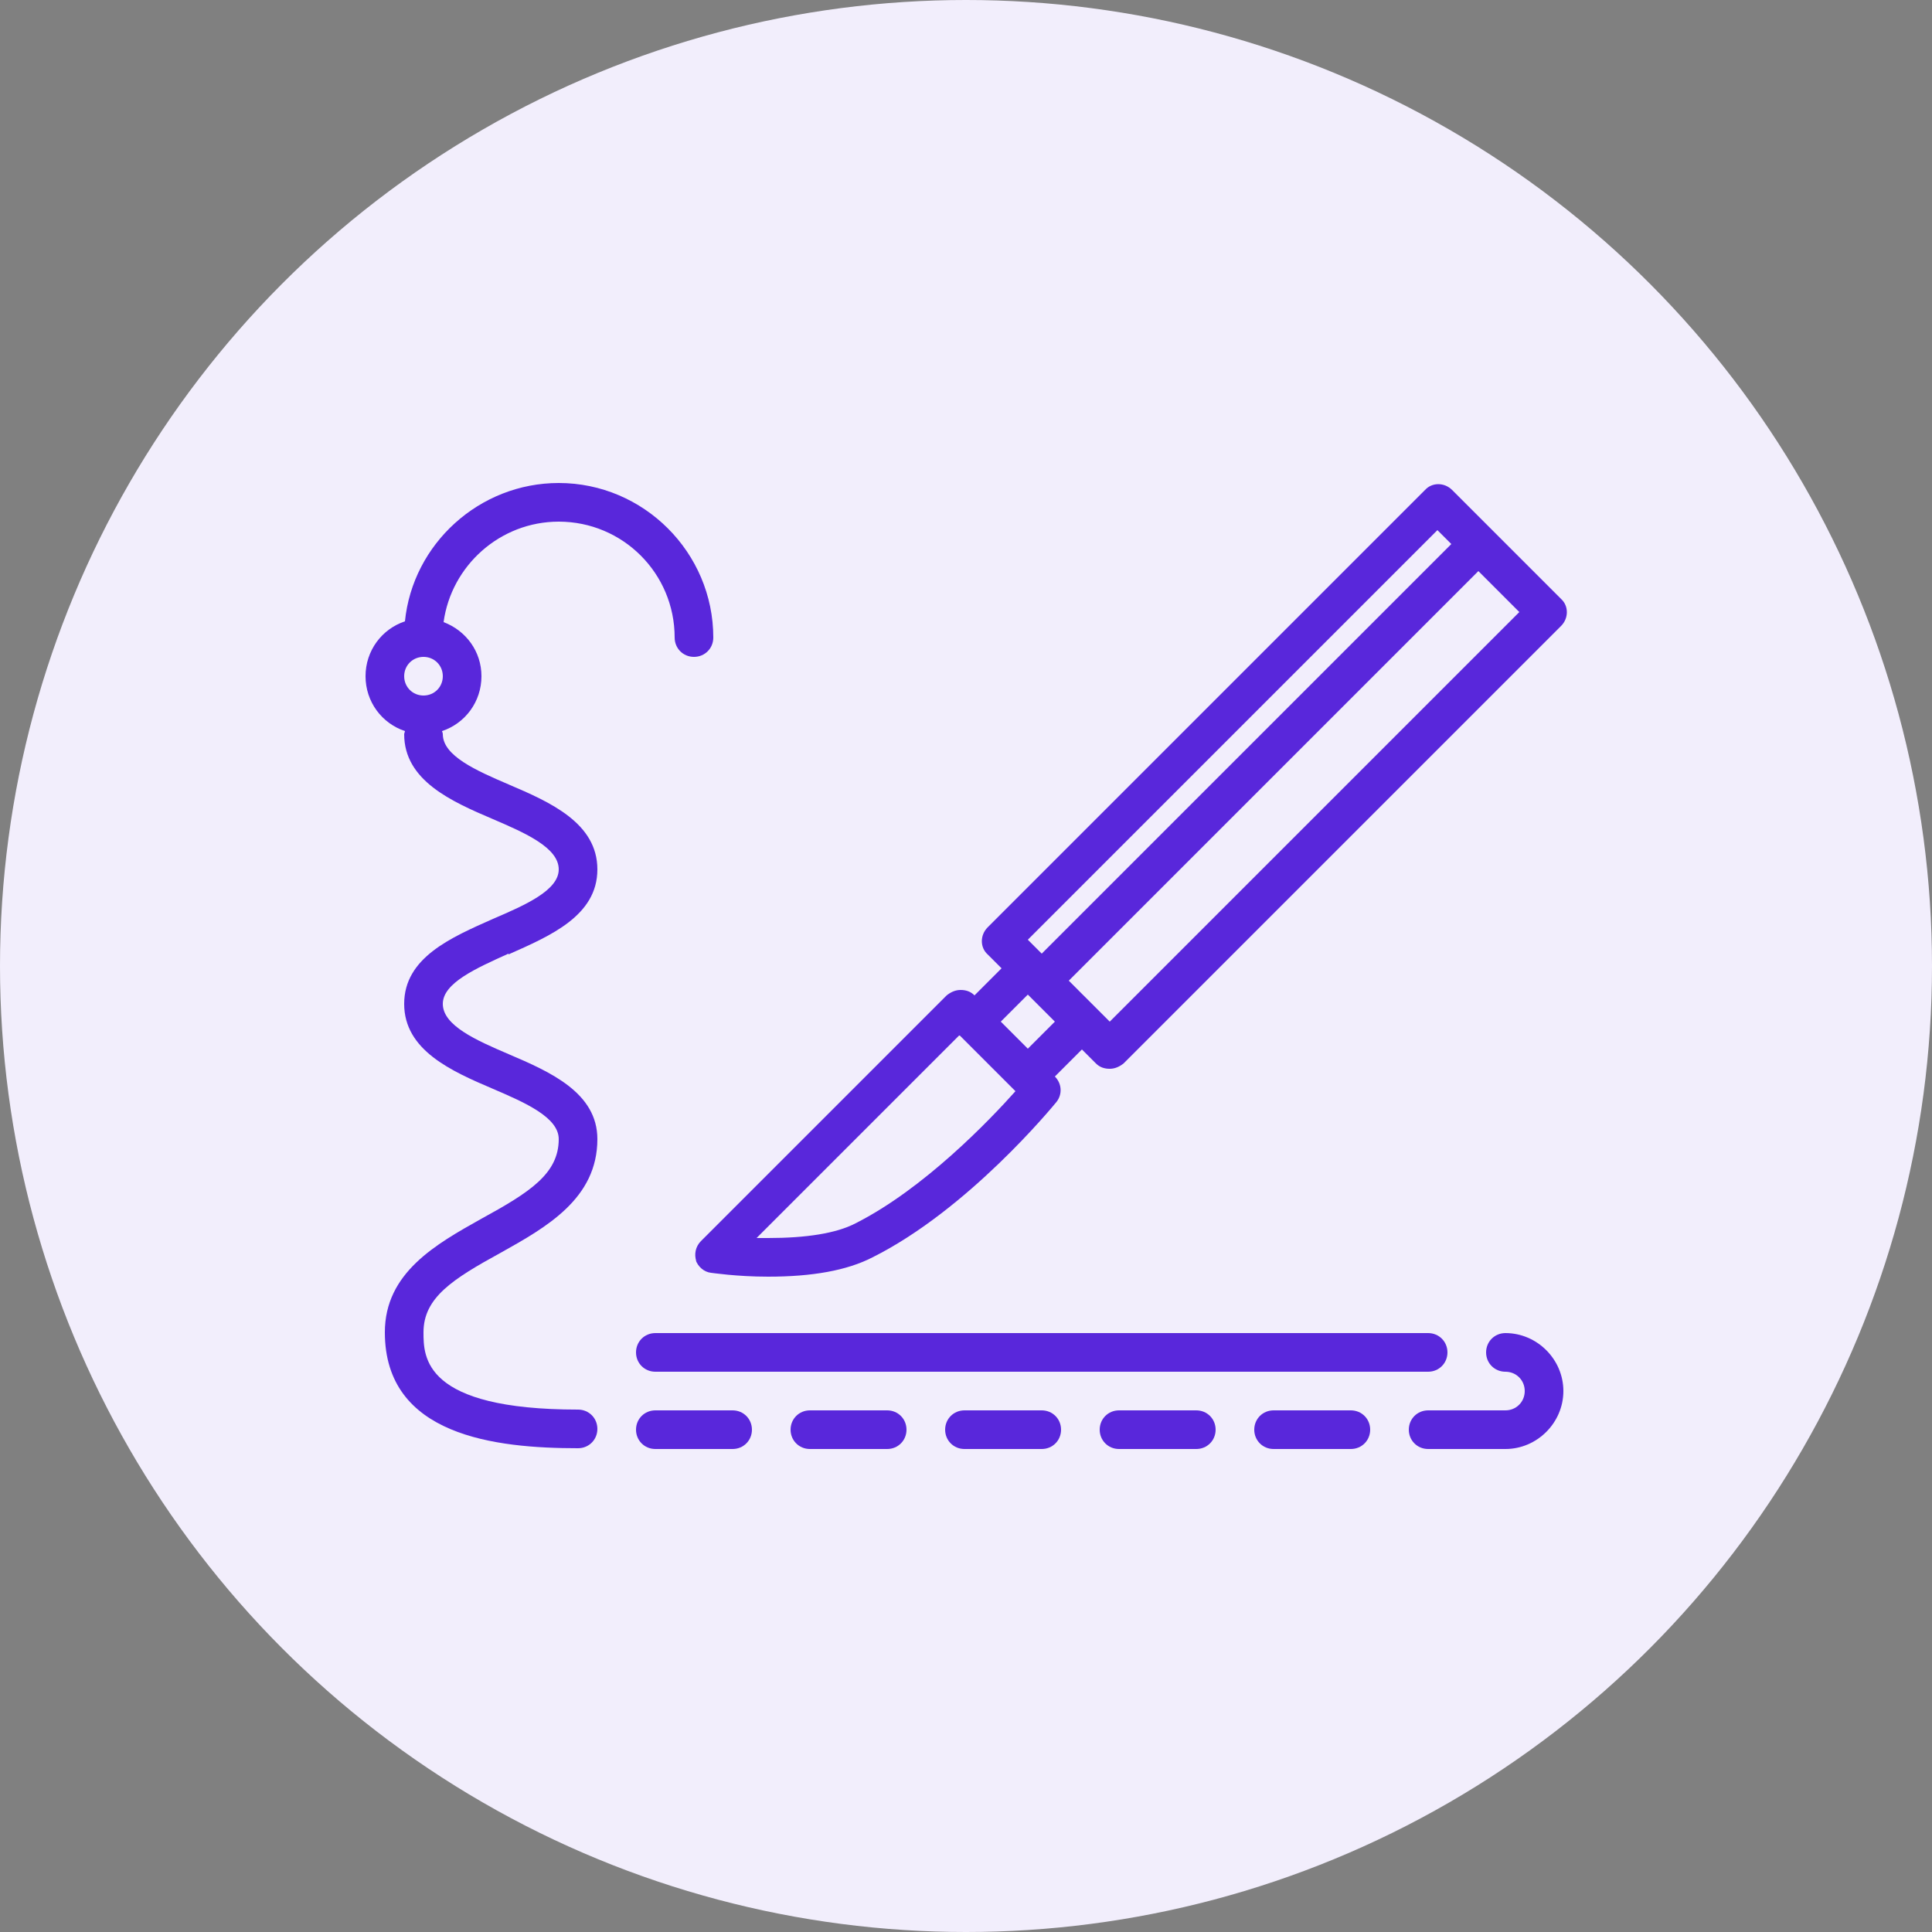
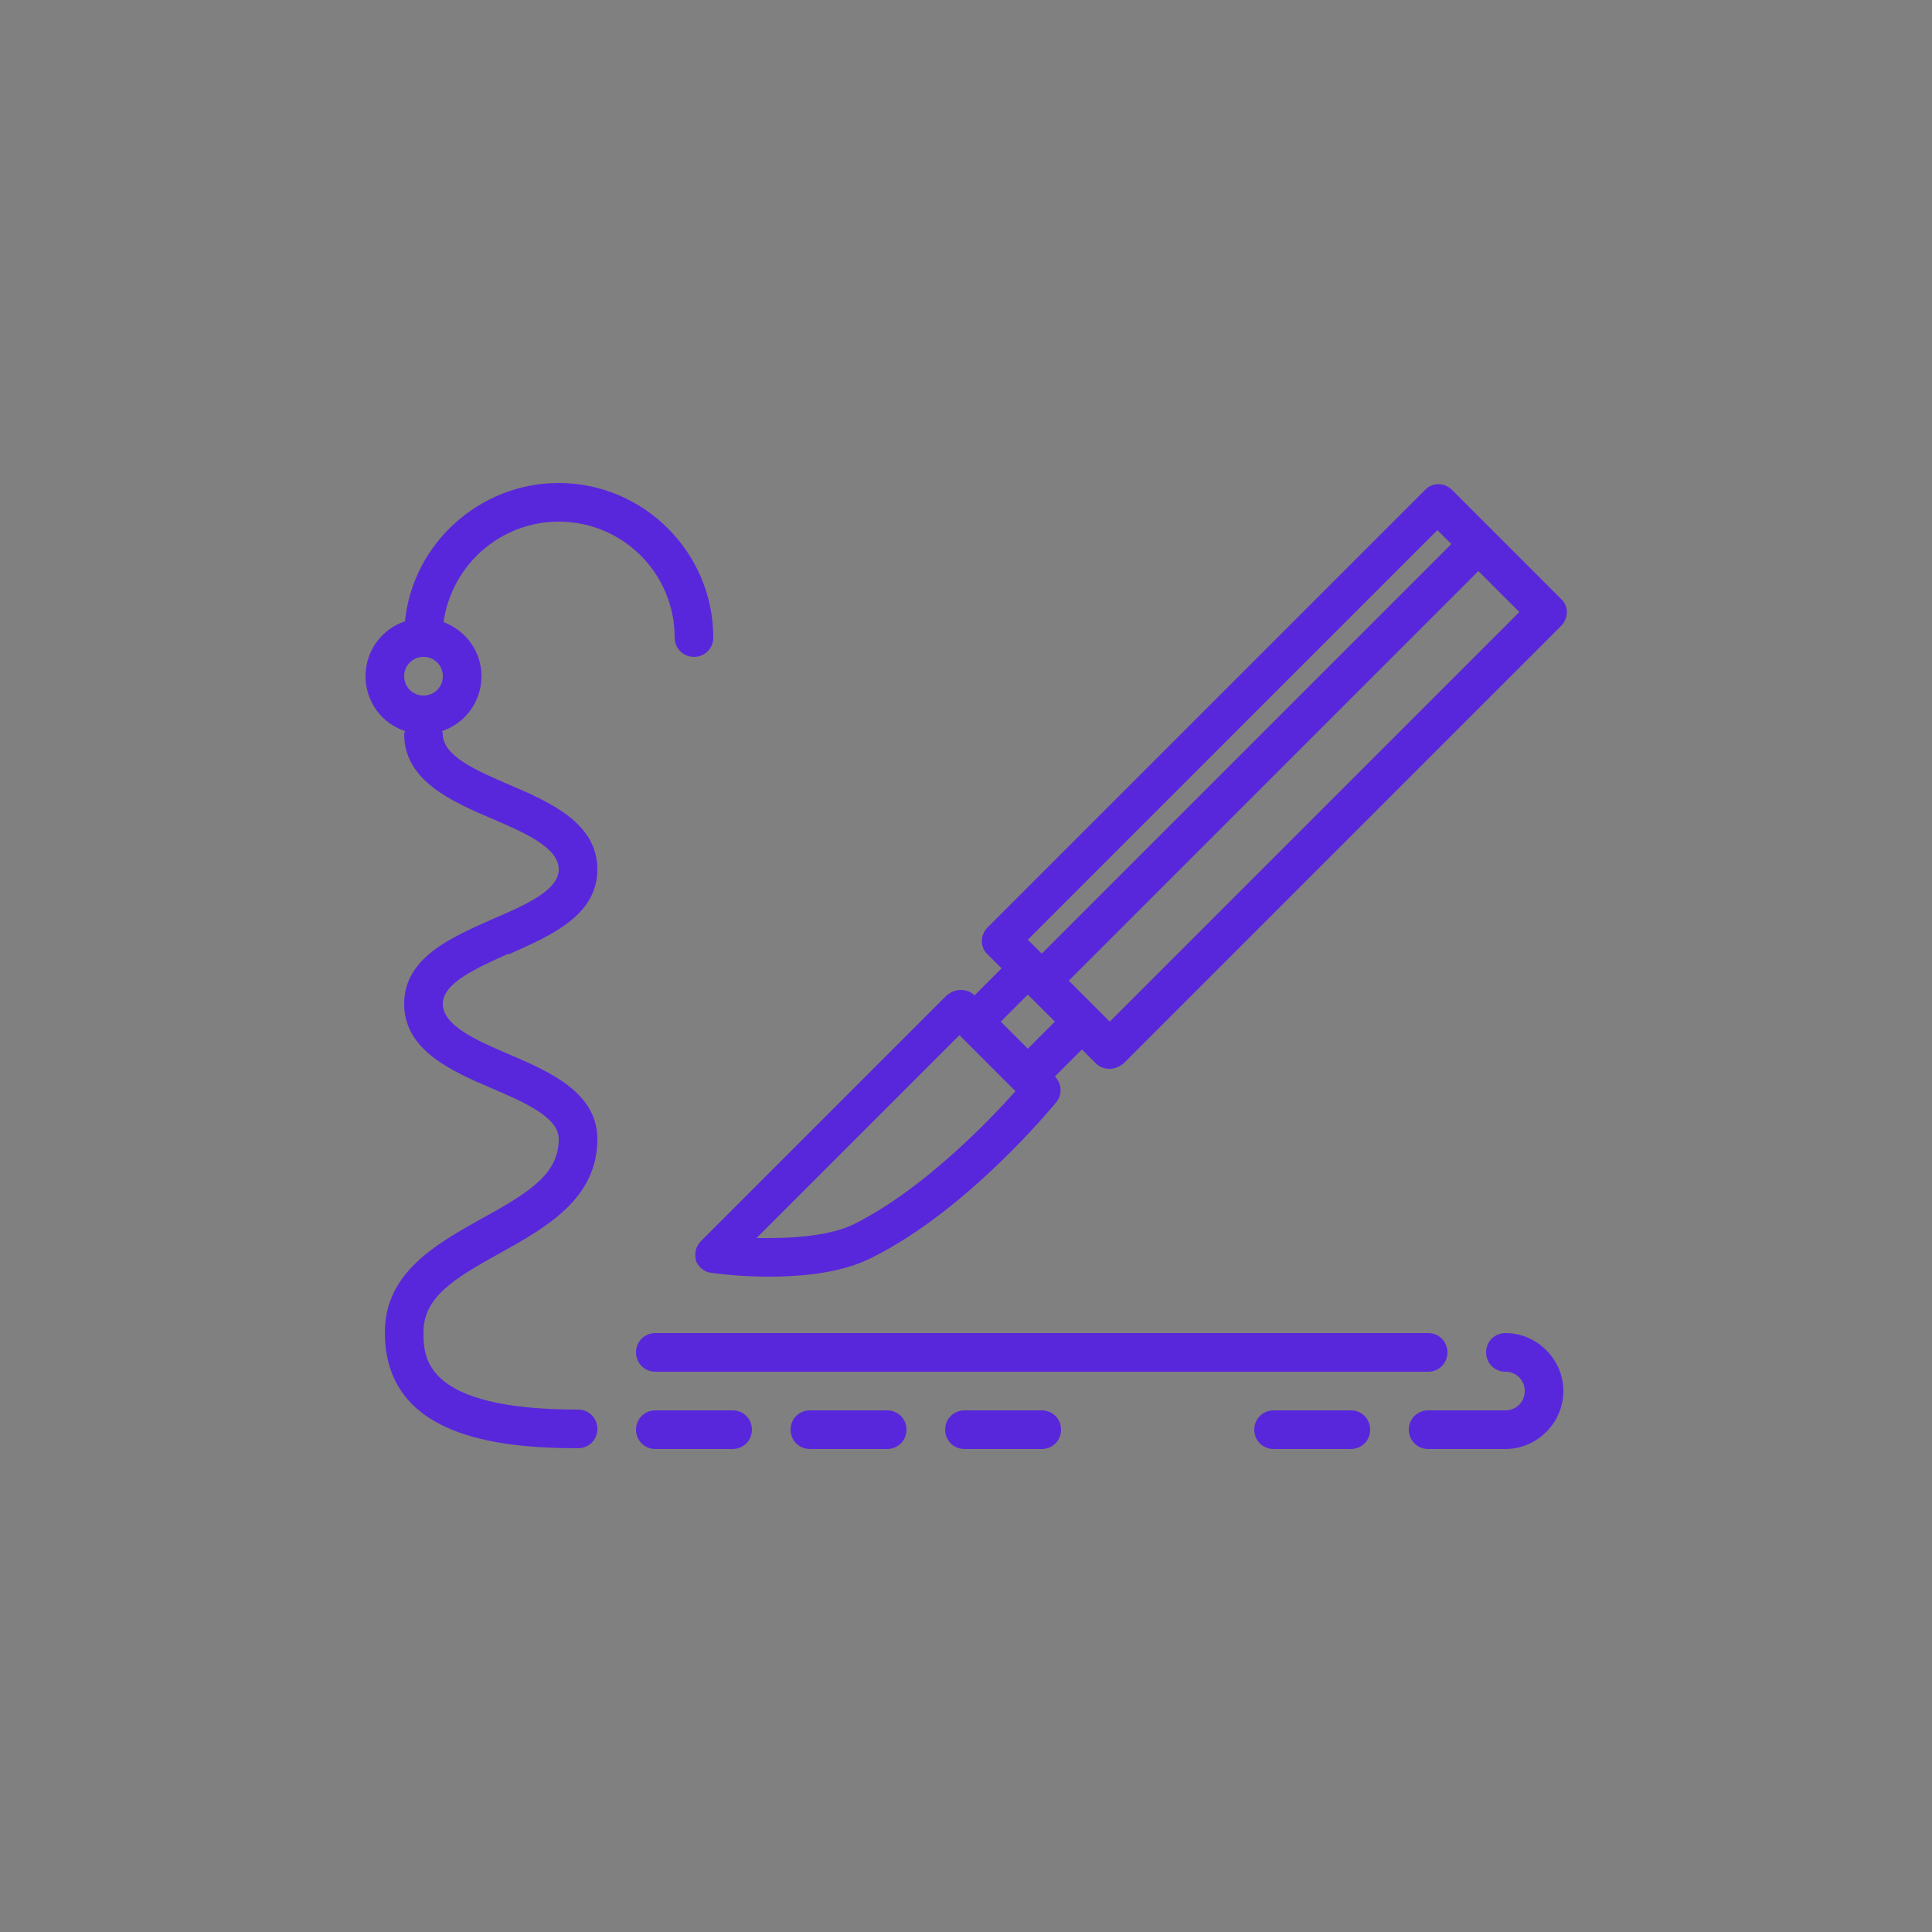
<svg xmlns="http://www.w3.org/2000/svg" clip-rule="evenodd" fill-rule="evenodd" height="25mm" image-rendering="optimizeQuality" shape-rendering="geometricPrecision" text-rendering="geometricPrecision" viewBox="0 0 2500 2500" width="25mm">
  <rect x="0" y="0" width="2500" height="2500" fill="#808080" stroke="none" />
-   <circle cx="1250" cy="1250" fill="#f2eefc" r="1250" />
  <g fill="#5927db">
    <path d="m900 1630c3 9 11 16 20 17 1 0 33 5 74 5 57 0 102-8 135-25 124-62 233-195 238-201 8-10 7-24-2-33l35-35 18 18c5 5 11 7 18 7s13-3 18-7l566-566c10-10 10-26 0-35l-141-141c-10-10-26-10-35 0l-566 566c-10 10-10 26 0 35l18 18-35 35c-5-5-11-7-18-7s-13 3-18 7l-318 318c-7 7-9 17-6 26zm536-308-18-18-35-35 530-530 53 53zm424-636 18 18-530 530-18-18zm-530 601 35 35-35 35-35-35zm-88 53 72 72c-33 37-118 126-207 171-25 13-64 19-113 19-5 0-10 0-15 0l262-262z" />
    <path d="m948 1825h-100c-14 0-25 11-25 25s11 25 25 25h100c14 0 25-11 25-25s-11-25-25-25z" />
    <path d="m1148 1825h-100c-14 0-25 11-25 25s11 25 25 25h100c14 0 25-11 25-25s-11-25-25-25z" />
    <path d="m1348 1825h-100c-14 0-25 11-25 25s11 25 25 25h100c14 0 25-11 25-25s-11-25-25-25z" />
-     <path d="m1548 1825h-100c-14 0-25 11-25 25s11 25 25 25h100c14 0 25-11 25-25s-11-25-25-25z" />
    <path d="m1748 1825h-100c-14 0-25 11-25 25s11 25 25 25h100c14 0 25-11 25-25s-11-25-25-25z" />
    <path d="m658 1235c54-24 115-50 115-110s-61-87-115-110c-42-18-85-37-85-65 0-2-1-3-1-4 30-10 51-38 51-71 0-32-20-59-49-70 10-73 73-130 149-130 83 0 150 67 150 150 0 14 11 25 25 25s25-11 25-25c0-110-90-200-200-200-103 0-189 79-199 179-30 10-51 38-51 71s21 61 51 71c0 1-1 3-1 4 0 60 61 87 115 110 42 18 85 37 85 65 0 27-43 46-85 64-54 24-115 50-115 110s61 87 115 110c42 18 85 37 85 65 0 45-38 69-100 103-59 33-125 70-125 147 0 134 143 150 250 150 14 0 25-11 25-25s-11-25-25-25c-200 0-200-68-200-100 0-45 38-69 100-103 59-33 125-70 125-147 0-60-61-87-115-110-42-18-85-37-85-65 0-27 43-46 85-65zm-110-385c14 0 25 11 25 25s-11 25-25 25-25-11-25-25 11-25 25-25z" />
    <path d="m1948 1725c-14 0-25 11-25 25s11 25 25 25 25 11 25 25-11 25-25 25h-100c-14 0-25 11-25 25s11 25 25 25h100c41 0 75-34 75-75s-34-75-75-75z" />
    <path d="m848 1725c-14 0-25 11-25 25s11 25 25 25h1000c14 0 25-11 25-25s-11-25-25-25z" />
  </g>
</svg>